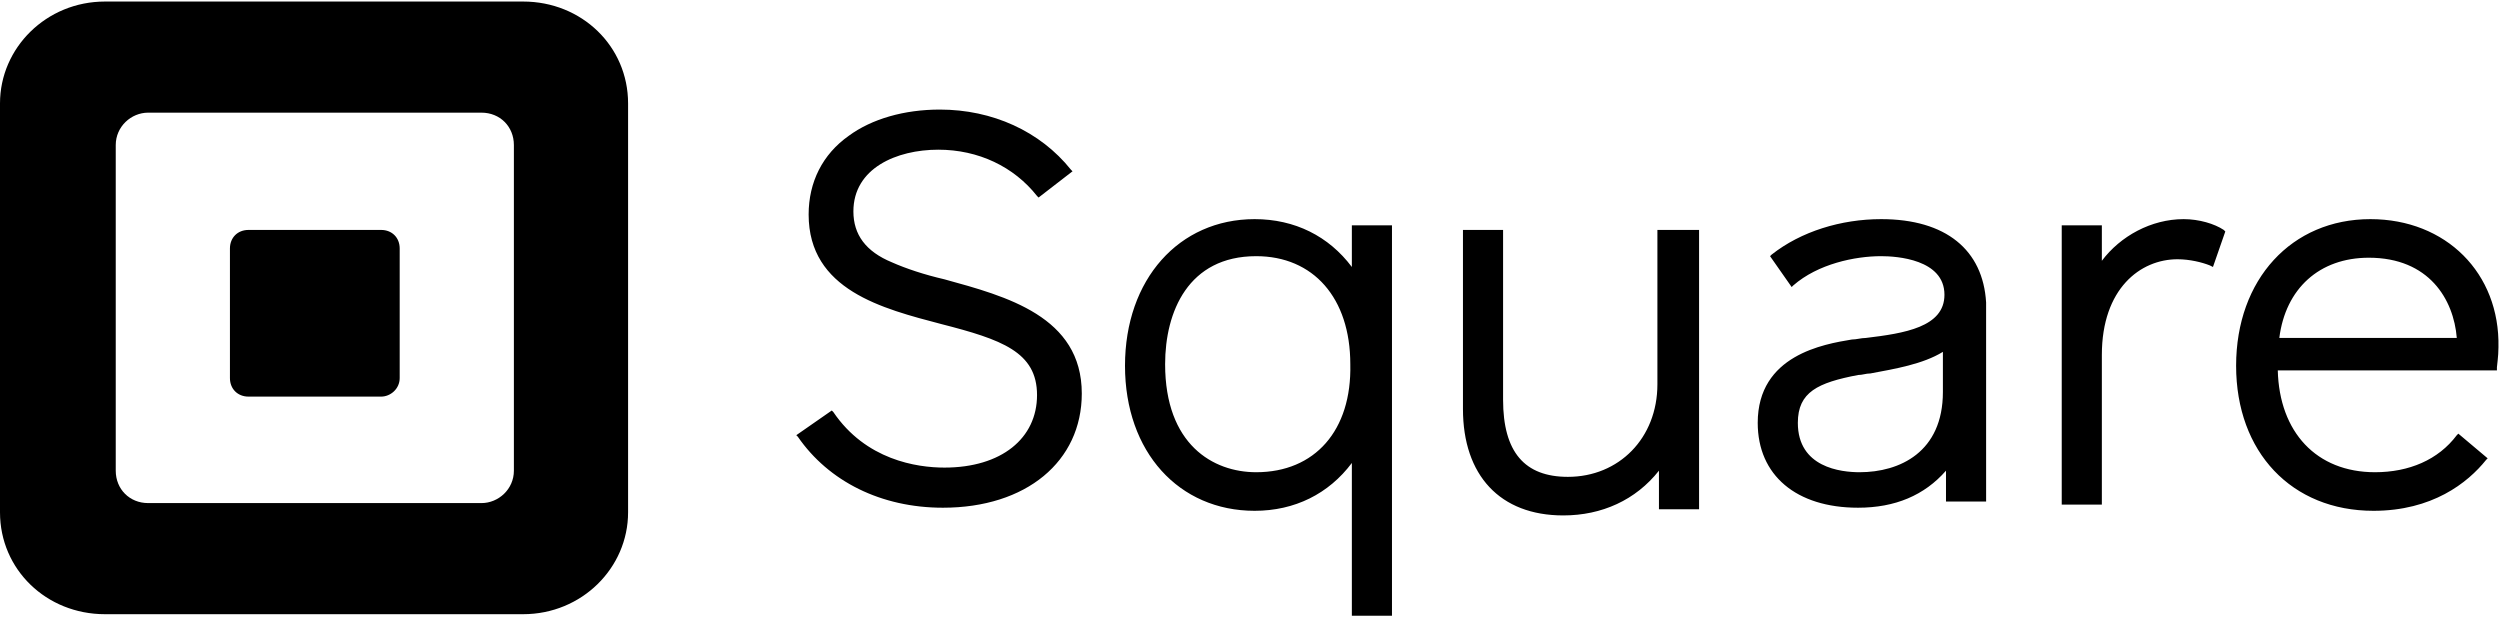
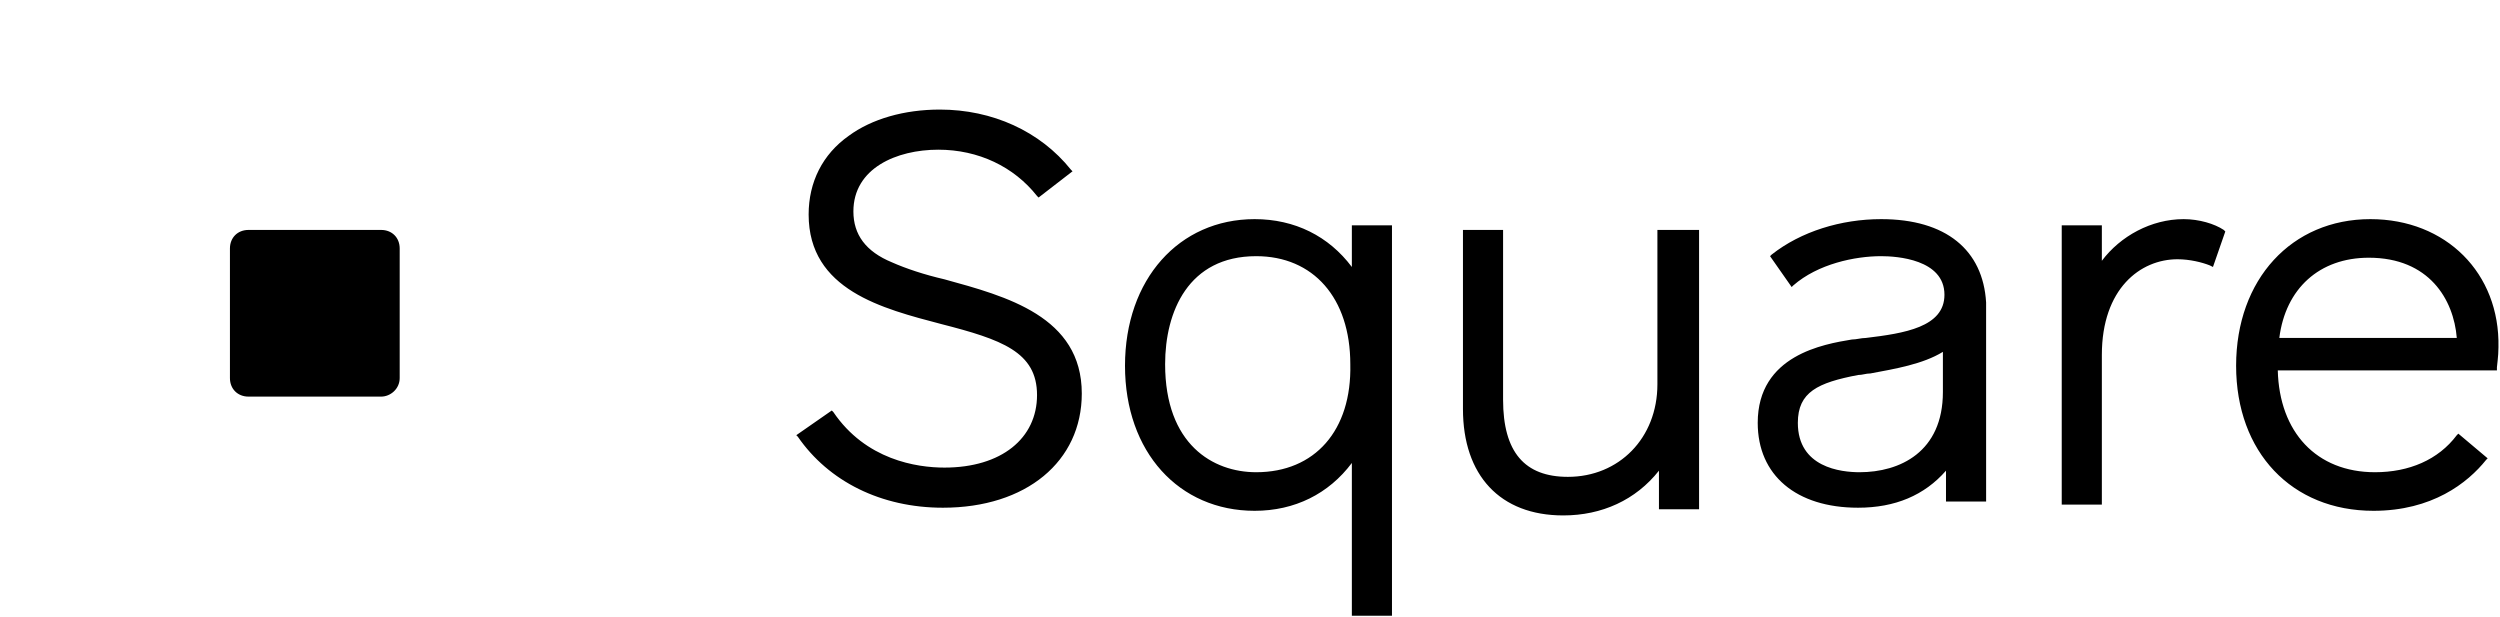
<svg xmlns="http://www.w3.org/2000/svg" width="162" height="40" viewBox="0 0 162 40">
  <g fill="#000" fill-rule="nonzero">
-     <path d="M33.3 30.5c0 1.2-1 2.1-2.1 2.1H9.6c-1.2 0-2.1-.9-2.1-2.1V9.4c0-1.2 1-2.1 2.1-2.1h21.6c1.2 0 2.1.9 2.1 2.1v21.1ZM33.9.1H6.8C3 .1 0 3.1 0 6.7v26.5c0 3.7 3 6.6 6.8 6.6h27.1c3.8 0 6.8-3 6.8-6.6V6.7c0-3.7-3-6.6-6.8-6.6Z" />
-     <path d="M16.1 25.7c-.7 0-1.2-.5-1.2-1.2v-8.4c0-.7.5-1.2 1.2-1.2h8.6c.7 0 1.2.5 1.2 1.2v8.4c0 .7-.6 1.2-1.2 1.2h-8.6ZM61.2 18.1c-1.3-.3-2.5-.7-3.4-1.1-1.7-.7-2.5-1.8-2.5-3.3 0-2.8 2.8-4 5.5-4 2.6 0 4.9 1.1 6.4 3l.1.1 2.2-1.7-.1-.1c-2-2.5-5.1-3.9-8.5-3.9-2.3 0-4.4.6-5.9 1.7-1.7 1.2-2.6 3-2.6 5.1 0 4.9 4.8 6.1 8.6 7.1 3.9 1 6.2 1.8 6.2 4.6s-2.3 4.7-6 4.7c-1.8 0-5.1-.5-7.2-3.6l-.1-.1-2.3 1.6.1.1c2 2.9 5.4 4.6 9.4 4.6 5.4 0 9-3 9-7.4 0-5-4.9-6.3-8.9-7.4M81.4 30.6c-2.8 0-5.9-1.8-5.9-7 0-3.4 1.5-7 5.9-7 3.7 0 6.1 2.7 6.1 7 .1 4.3-2.3 7-6.1 7Zm6.2-16v2.7c-1.5-2-3.7-3.1-6.3-3.1-4.9 0-8.4 3.9-8.4 9.5s3.5 9.4 8.4 9.4c2.6 0 4.8-1.1 6.3-3.1v9.9h2.6V14.6h-2.6ZM107.4 14.9v10c0 3.5-2.5 6-5.8 6-2.8 0-4.2-1.6-4.2-5v-11h-2.6v11.6c0 4.3 2.4 6.9 6.5 6.9 2.5 0 4.7-1 6.2-2.9V33h2.6V14.9h-2.7ZM120.5 30.6c-1.2 0-4-.3-4-3.2 0-2 1.3-2.6 3.9-3.1.3 0 .5-.1.8-.1 1.6-.3 3.4-.6 4.7-1.4v2.6c0 3.9-2.8 5.2-5.4 5.2m1.4-16.4c-2.6 0-5.2.8-7.1 2.3l-.1.1 1.4 2 .1-.1c1.6-1.4 4-1.9 5.7-1.9 1 0 4.1.2 4.1 2.5 0 2.1-2.6 2.5-5.1 2.8-.3 0-.6.1-.9.1-1.8.3-6.1 1-6.1 5.4 0 3.4 2.5 5.5 6.5 5.5 2.4 0 4.3-.8 5.7-2.4v2h2.6V19.6c-.2-3.4-2.6-5.4-6.8-5.4M144.1 14.9c-.6-.4-1.6-.7-2.6-.7-2.1 0-4.1 1.1-5.3 2.7v-2.3h-2.6v18.1h2.6V23c0-4.3 2.5-6.2 4.9-6.2.8 0 1.6.2 2.1.4l.2.1.8-2.3-.1-.1ZM147.7 21.9c.4-3.2 2.6-5.2 5.8-5.2 3.9 0 5.5 2.7 5.7 5.2h-11.5Zm5.9-7.7c-5.1 0-8.7 3.9-8.7 9.5s3.6 9.4 8.9 9.4c3.8 0 6.1-1.8 7.3-3.3l.1-.1-1.9-1.6-.1.1c-1.2 1.6-3.1 2.4-5.3 2.4-3.8 0-6.2-2.6-6.3-6.6h14.2v-.2c0-.1.1-.7.1-1.3.1-4.8-3.4-8.3-8.3-8.3Z" />
+     <path d="M16.1 25.7c-.7 0-1.2-.5-1.2-1.2v-8.4c0-.7.5-1.2 1.2-1.2h8.6c.7 0 1.2.5 1.2 1.2v8.4c0 .7-.6 1.2-1.2 1.2h-8.6ZM61.2 18.1c-1.3-.3-2.5-.7-3.4-1.1-1.7-.7-2.5-1.8-2.5-3.3 0-2.8 2.8-4 5.5-4 2.6 0 4.9 1.1 6.4 3l.1.1 2.2-1.7-.1-.1c-2-2.5-5.1-3.9-8.5-3.9-2.3 0-4.4.6-5.9 1.7-1.7 1.2-2.6 3-2.6 5.1 0 4.9 4.8 6.1 8.6 7.1 3.9 1 6.2 1.8 6.2 4.6s-2.3 4.7-6 4.7c-1.8 0-5.1-.5-7.2-3.6l-.1-.1-2.3 1.6.1.1c2 2.9 5.4 4.6 9.4 4.6 5.4 0 9-3 9-7.4 0-5-4.9-6.3-8.9-7.4M81.4 30.6c-2.8 0-5.9-1.8-5.9-7 0-3.4 1.5-7 5.9-7 3.7 0 6.1 2.7 6.1 7 .1 4.3-2.3 7-6.1 7Zm6.2-16v2.7c-1.5-2-3.7-3.1-6.3-3.1-4.9 0-8.4 3.9-8.4 9.5s3.5 9.4 8.4 9.4c2.6 0 4.8-1.1 6.3-3.1v9.9h2.6V14.6h-2.6ZM107.4 14.9v10c0 3.5-2.5 6-5.8 6-2.8 0-4.2-1.6-4.2-5v-11h-2.6v11.6c0 4.3 2.4 6.9 6.5 6.9 2.5 0 4.7-1 6.2-2.9V33h2.6V14.9ZM120.5 30.6c-1.2 0-4-.3-4-3.2 0-2 1.3-2.6 3.9-3.1.3 0 .5-.1.8-.1 1.6-.3 3.4-.6 4.7-1.4v2.6c0 3.9-2.8 5.2-5.4 5.2m1.4-16.4c-2.6 0-5.2.8-7.1 2.3l-.1.1 1.4 2 .1-.1c1.6-1.4 4-1.9 5.7-1.9 1 0 4.1.2 4.1 2.5 0 2.1-2.6 2.5-5.1 2.8-.3 0-.6.1-.9.1-1.8.3-6.1 1-6.1 5.4 0 3.4 2.5 5.5 6.5 5.5 2.4 0 4.3-.8 5.7-2.4v2h2.6V19.6c-.2-3.4-2.6-5.4-6.8-5.4M144.1 14.9c-.6-.4-1.6-.7-2.6-.7-2.1 0-4.1 1.1-5.3 2.7v-2.3h-2.6v18.1h2.6V23c0-4.3 2.5-6.2 4.9-6.2.8 0 1.6.2 2.1.4l.2.1.8-2.3-.1-.1ZM147.7 21.9c.4-3.2 2.6-5.2 5.8-5.2 3.9 0 5.5 2.7 5.7 5.2h-11.5Zm5.9-7.7c-5.1 0-8.7 3.9-8.7 9.5s3.6 9.4 8.9 9.4c3.8 0 6.1-1.8 7.3-3.3l.1-.1-1.9-1.6-.1.1c-1.2 1.6-3.1 2.4-5.3 2.4-3.8 0-6.2-2.6-6.3-6.6h14.2v-.2c0-.1.1-.7.1-1.3.1-4.8-3.4-8.3-8.3-8.3Z" />
  </g>
</svg>